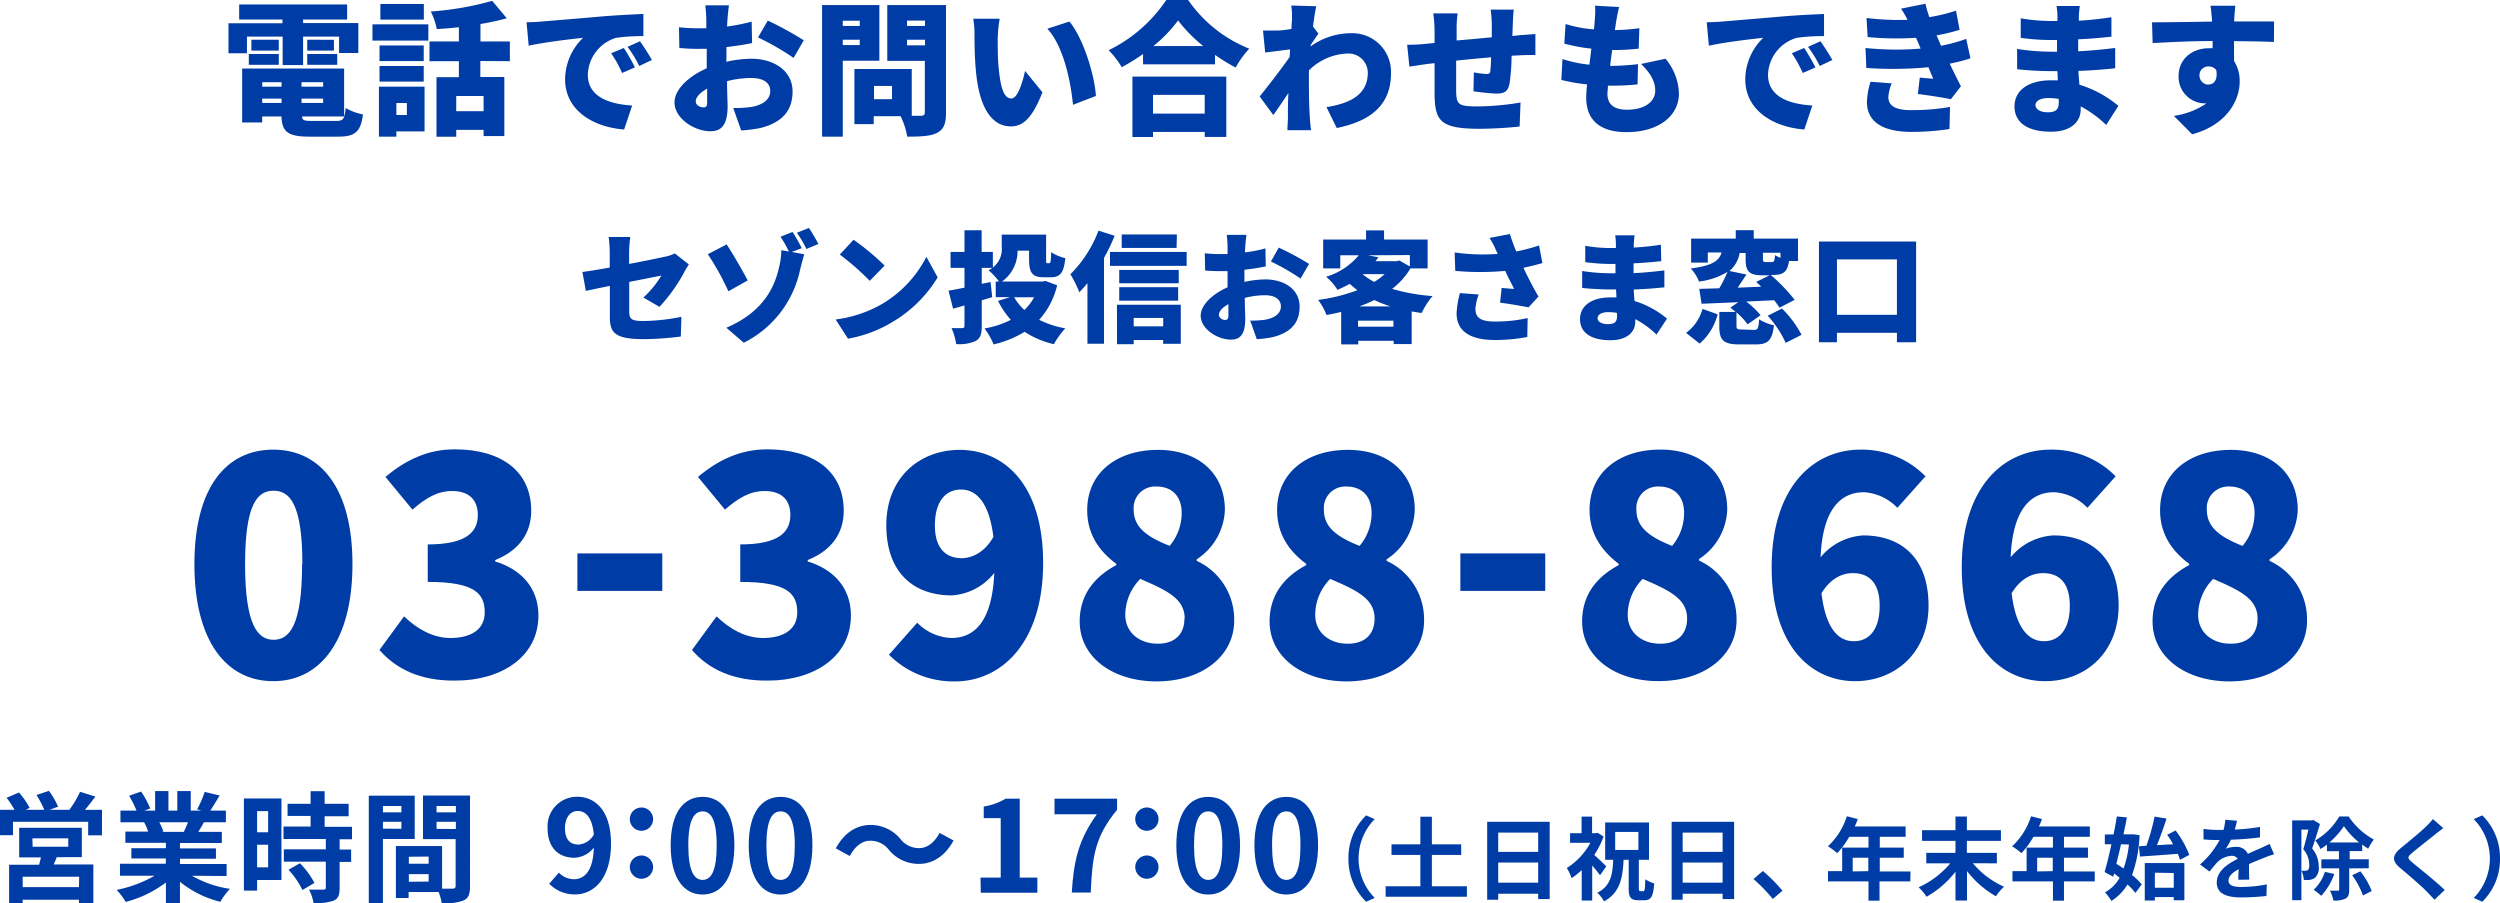
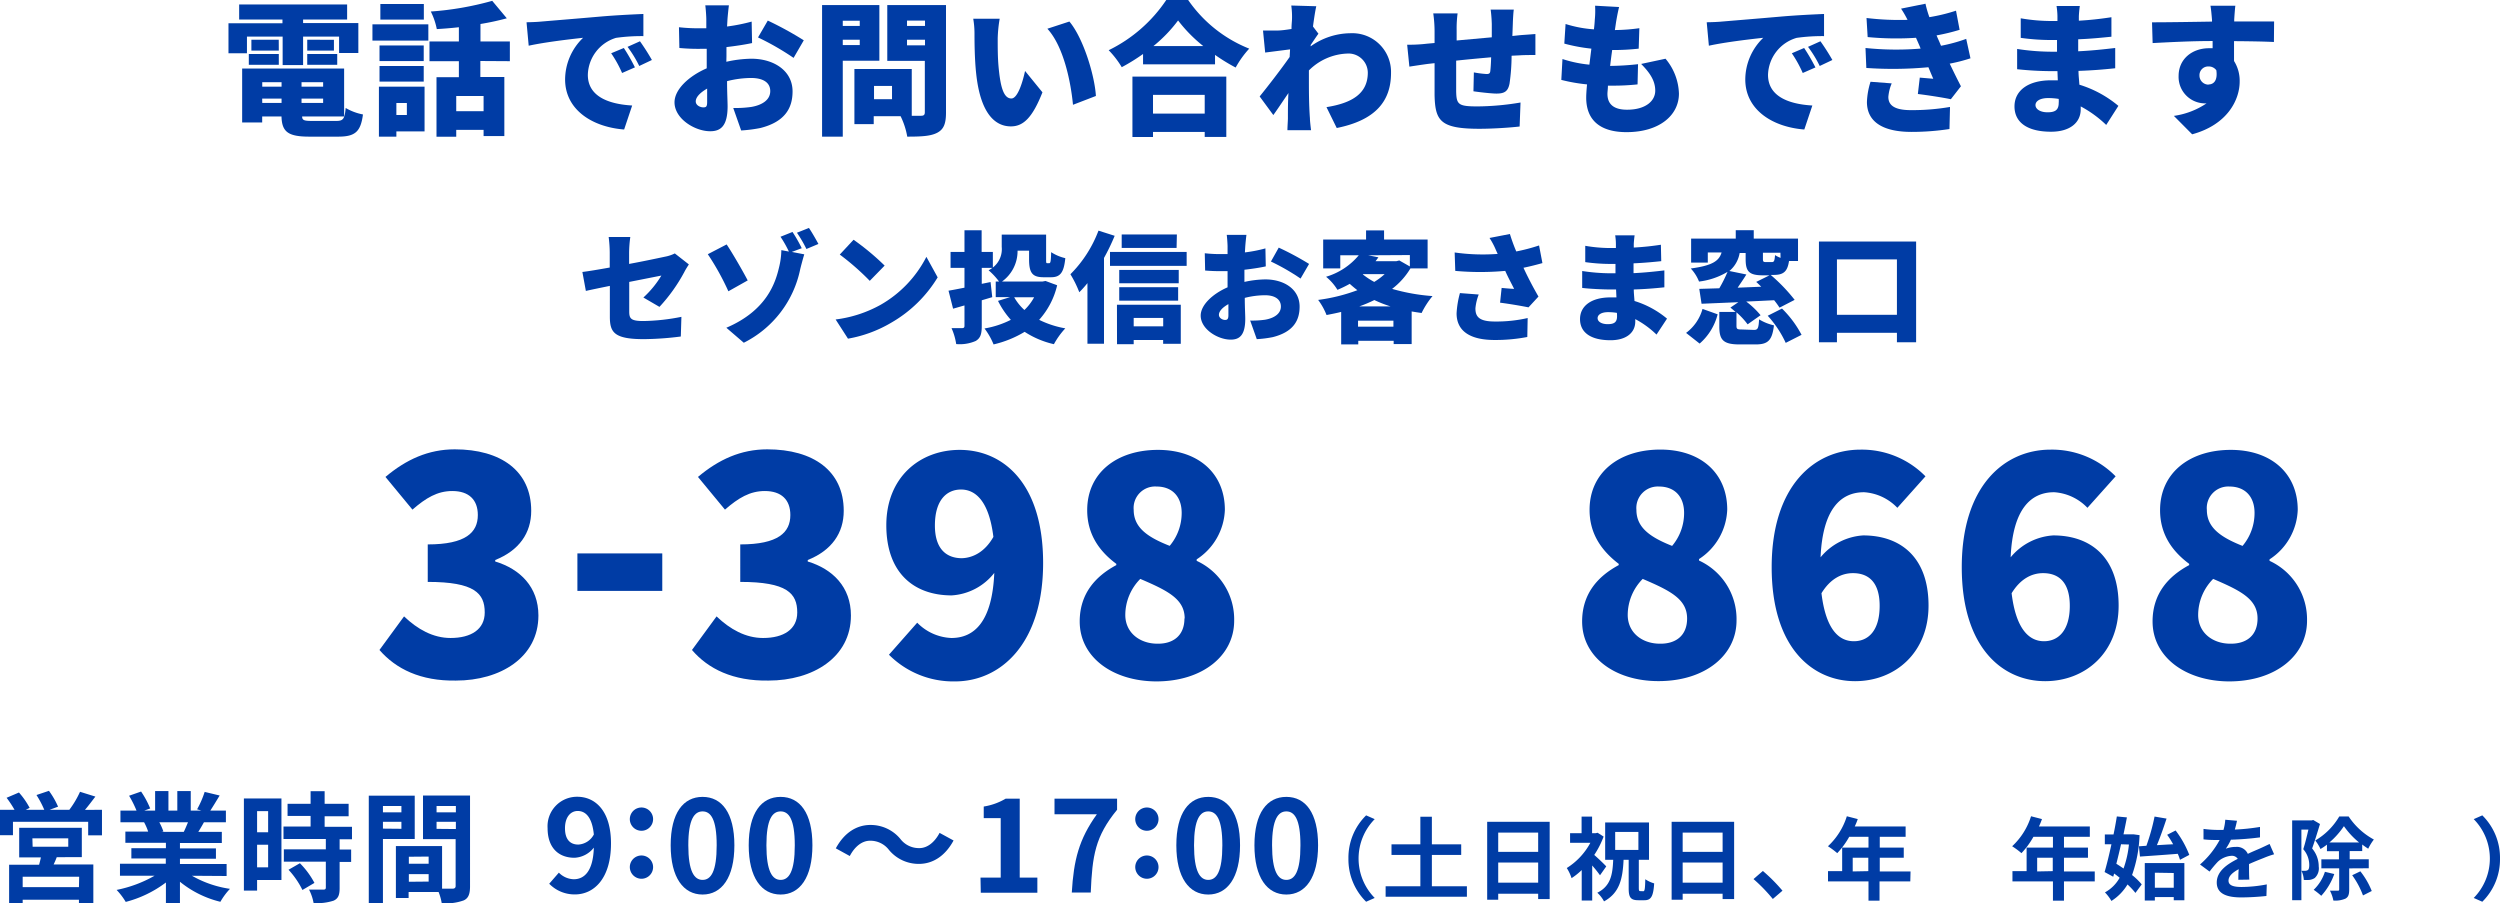
<svg xmlns="http://www.w3.org/2000/svg" viewBox="0 0 416.78 150.61">
  <g id="レイヤー_2" data-name="レイヤー 2">
    <g id="レイヤー_1-2" data-name="レイヤー 1">
-       <path d="M32.41,94.06c0-12.8,5.3-19.1,13.15-19.1s13.2,6.4,13.2,19.1-5.35,19.5-13.2,19.5S32.41,106.86,32.41,94.06Zm18,0c0-10.15-2.15-12.25-4.8-12.25s-4.75,2.1-4.75,12.25,2.1,12.6,4.75,12.6S50.36,104.26,50.36,94.06Z" style="fill:#003ca5" />
      <path d="M63.26,108.36l4.1-5.6c2.25,2.15,4.85,3.6,7.75,3.6,3.45,0,5.7-1.45,5.7-4.25,0-3.2-1.7-5.1-9.5-5.1V90.76c6.35,0,8.35-2,8.35-4.9,0-2.55-1.5-4-4.25-4-2.5,0-4.4,1.15-6.65,3.1l-4.5-5.45c3.45-2.9,7.15-4.6,11.55-4.6,7.7,0,12.75,3.6,12.75,10.25,0,3.7-2,6.6-6,8.2v.25c4.15,1.25,7.2,4.25,7.2,9,0,7-6.35,10.85-13.75,10.85C70.11,113.56,66,111.51,63.26,108.36Z" style="fill:#003ca5" />
      <path d="M96.26,92.26h14.15v6.25H96.26Z" style="fill:#003ca5" />
      <path d="M115.36,108.36l4.1-5.6c2.25,2.15,4.85,3.6,7.75,3.6,3.45,0,5.7-1.45,5.7-4.25,0-3.2-1.7-5.1-9.5-5.1V90.76c6.35,0,8.35-2,8.35-4.9,0-2.55-1.5-4-4.25-4-2.5,0-4.4,1.15-6.65,3.1l-4.5-5.45c3.45-2.9,7.15-4.6,11.55-4.6,7.7,0,12.75,3.6,12.75,10.25,0,3.7-2,6.6-6,8.2v.25c4.15,1.25,7.2,4.25,7.2,9,0,7-6.35,10.85-13.75,10.85C122.21,113.56,118.06,111.51,115.36,108.36Z" style="fill:#003ca5" />
      <path d="M152.91,103.81a8.42,8.42,0,0,0,5.7,2.55c3.8,0,6.8-2.7,7.15-10.85a9.78,9.78,0,0,1-7.1,3.75c-6.25,0-10.9-3.7-10.9-11.7S153.36,75,160,75c7.05,0,13.9,5.35,13.9,18.85s-7.1,19.75-14.7,19.75a15.13,15.13,0,0,1-11-4.45Zm12.7-14.3c-.75-6.15-3.1-7.9-5.4-7.9s-4.35,1.65-4.35,6c0,4,2,5.45,4.5,5.45C162.16,93,164.16,92.06,165.61,89.51Z" style="fill:#003ca5" />
      <path d="M180,103.61c0-4.65,2.65-7.55,6.1-9.4V94c-2.9-2.15-4.85-5-4.85-8.95,0-6.2,4.9-10.05,11.8-10.05,6.7,0,11.15,3.9,11.15,10a10.25,10.25,0,0,1-4.7,8.25v.25a10.73,10.73,0,0,1,6.25,10c0,5.75-5.2,10.1-13,10.1C185.41,113.56,180,109.51,180,103.61Zm17.5-.5c0-3.25-2.85-4.65-7.4-6.6a8.57,8.57,0,0,0-2.5,6c0,3,2.45,4.8,5.35,4.8C195.46,107.36,197.46,106.06,197.46,103.11Zm-.5-17.6c0-2.7-1.55-4.4-4.2-4.4A3.58,3.58,0,0,0,189,85c0,2.95,2.3,4.55,6,6A8.5,8.5,0,0,0,197,85.51Z" style="fill:#003ca5" />
-       <path d="M211.66,103.61c0-4.65,2.65-7.55,6.1-9.4V94c-2.9-2.15-4.85-5-4.85-8.95,0-6.2,4.9-10.05,11.8-10.05,6.7,0,11.15,3.9,11.15,10a10.25,10.25,0,0,1-4.7,8.25v.25a10.73,10.73,0,0,1,6.25,10c0,5.75-5.2,10.1-13,10.1C217.11,113.56,211.66,109.51,211.66,103.61Zm17.5-.5c0-3.25-2.85-4.65-7.4-6.6a8.57,8.57,0,0,0-2.5,6c0,3,2.45,4.8,5.35,4.8C227.16,107.36,229.16,106.06,229.16,103.11Zm-.5-17.6c0-2.7-1.55-4.4-4.2-4.4a3.58,3.58,0,0,0-3.75,3.9c0,2.95,2.3,4.55,5.95,6A8.5,8.5,0,0,0,228.66,85.51Z" style="fill:#003ca5" />
-       <path d="M243.46,92.26h14.15v6.25H243.46Z" style="fill:#003ca5" />
      <path d="M263.76,103.61c0-4.65,2.65-7.55,6.1-9.4V94C267,91.81,265,89,265,85c0-6.2,4.9-10.05,11.8-10.05,6.7,0,11.15,3.9,11.15,10a10.25,10.25,0,0,1-4.7,8.25v.25a10.73,10.73,0,0,1,6.25,10c0,5.75-5.2,10.1-13,10.1C269.21,113.56,263.76,109.51,263.76,103.61Zm17.5-.5c0-3.25-2.85-4.65-7.4-6.6a8.57,8.57,0,0,0-2.5,6c0,3,2.45,4.8,5.35,4.8C279.26,107.36,281.26,106.06,281.26,103.11Zm-.5-17.6c0-2.7-1.55-4.4-4.2-4.4a3.58,3.58,0,0,0-3.75,3.9c0,2.95,2.3,4.55,5.95,6A8.5,8.5,0,0,0,280.76,85.51Z" style="fill:#003ca5" />
      <path d="M316.31,84.66a8.42,8.42,0,0,0-5.55-2.6c-3.85,0-6.9,2.75-7.25,10.85a10,10,0,0,1,7.1-3.65c6.2,0,10.9,3.6,10.9,11.7,0,7.9-5.6,12.6-12.25,12.6-7,0-13.9-5.45-13.9-19s7.1-19.6,14.8-19.6A14.86,14.86,0,0,1,321,79.41ZM313.36,101c0-4.1-2-5.45-4.45-5.45-1.85,0-3.75.9-5.25,3.35.75,6.2,3,8,5.4,8S313.36,105.16,313.36,101Z" style="fill:#003ca5" />
      <path d="M348,84.66a8.42,8.42,0,0,0-5.55-2.6c-3.85,0-6.9,2.75-7.25,10.85a10,10,0,0,1,7.1-3.65c6.2,0,10.9,3.6,10.9,11.7,0,7.9-5.6,12.6-12.25,12.6-7,0-13.9-5.45-13.9-19s7.1-19.6,14.8-19.6a14.86,14.86,0,0,1,10.85,4.45ZM345.06,101c0-4.1-2-5.45-4.45-5.45-1.85,0-3.75.9-5.25,3.35.75,6.2,3.05,8,5.4,8S345.06,105.16,345.06,101Z" style="fill:#003ca5" />
      <path d="M358.86,103.61c0-4.65,2.65-7.55,6.1-9.4V94c-2.9-2.15-4.85-5-4.85-8.95,0-6.2,4.9-10.05,11.8-10.05,6.7,0,11.15,3.9,11.15,10a10.25,10.25,0,0,1-4.7,8.25v.25a10.73,10.73,0,0,1,6.25,10c0,5.75-5.2,10.1-13,10.1C364.31,113.56,358.86,109.51,358.86,103.61Zm17.5-.5c0-3.25-2.85-4.65-7.4-6.6a8.57,8.57,0,0,0-2.5,6c0,3,2.45,4.8,5.35,4.8C374.36,107.36,376.36,106.06,376.36,103.11Zm-.5-17.6c0-2.7-1.55-4.4-4.2-4.4a3.58,3.58,0,0,0-3.75,3.9c0,2.95,2.3,4.55,5.95,6A8.5,8.5,0,0,0,375.86,85.51Z" style="fill:#003ca5" />
      <path d="M107.26,49.6a16.42,16.42,0,0,0,3-3.66L104.9,47v4.92c0,1.18.26,1.6,2.34,1.6a34.4,34.4,0,0,0,6.36-.7l-.1,3.28a51.52,51.52,0,0,1-6.16.44c-5,0-5.67-1.16-5.67-3.76V47.66c-1.66.34-3.12.64-4,.84l-.58-3.16c1-.12,2.66-.4,4.56-.74V42.08a20.73,20.73,0,0,0-.18-2.57h3.61a20.17,20.17,0,0,0-.2,2.57V44c2.6-.48,5-1,6-1.21a6.15,6.15,0,0,0,1.62-.54l2.34,1.83c-.2.32-.54.84-.74,1.24a27.62,27.62,0,0,1-4.16,5.84Z" style="fill:#003ca5" />
      <path d="M121.43,48.56A42.68,42.68,0,0,0,118,42.38l3.14-1.63c1,1.49,2.75,4.53,3.51,6ZM132,42l2.08.4c-.26.86-.56,2-.68,2.5A17.67,17.67,0,0,1,124,57.14l-2.91-2.5c6.79-2.9,8.21-7.56,8.81-10.16a12.65,12.65,0,0,0,.36-2.78l1.26.24a19,19,0,0,0-1.4-2.47l2-.8a23.69,23.69,0,0,1,1.54,2.71Zm2.86-4c.52.76,1.22,2,1.58,2.67l-2,.84a21,21,0,0,0-1.58-2.71Z" style="fill:#003ca5" />
      <path d="M146.8,50.82a19.33,19.33,0,0,0,7.64-8l1.88,3.42a21.63,21.63,0,0,1-7.78,7.58,21.32,21.32,0,0,1-7.17,2.64l-2.06-3.2A20.7,20.7,0,0,0,146.8,50.82Zm.68-6.54L145,46.82a41.8,41.8,0,0,0-5-4.38l2.3-2.47A41.37,41.37,0,0,1,147.48,44.28Z" style="fill:#003ca5" />
      <path d="M176.24,47.56a13.08,13.08,0,0,1-3,5.76,16,16,0,0,0,4.36,1.42,13,13,0,0,0-1.9,2.64,15,15,0,0,1-4.88-2.06,17.79,17.79,0,0,1-5.18,2.1,11.64,11.64,0,0,0-1.51-2.66,15.41,15.41,0,0,0,4.39-1.44,14.15,14.15,0,0,1-2.14-3.16l2-.62H166v-2.6h.56a11.47,11.47,0,0,0-1.75-1.88,3.79,3.79,0,0,0,.63-.4h-1.77v2.66l1.47-.3.28,2.52-1.75.52v4.3c0,1.34-.22,2-1,2.48a6.64,6.64,0,0,1-3.26.52,10.31,10.31,0,0,0-.78-2.66c.7,0,1.52,0,1.78,0s.38-.1.38-.38V50.92c-.66.18-1.3.38-1.9.54l-.76-3c.74-.12,1.64-.3,2.66-.5V44.66h-2.32V42h2.32V38.39h2.86V42h1.87v2.6A3.87,3.87,0,0,0,167,41.17V39.11h7.4v4.11c0,.6,0,.66.22.66h.28c.24,0,.3-.28.34-1.84a7.4,7.4,0,0,0,2.36,1c-.24,2.46-.88,3.18-2.38,3.18H174c-1.88,0-2.44-.7-2.44-3V41.79h-1.92a6.26,6.26,0,0,1-2.6,5.15h6.74l.52-.1Zm-7.16,2a8.62,8.62,0,0,0,1.7,2.12,8.41,8.41,0,0,0,1.62-2.12Z" style="fill:#003ca5" />
      <path d="M185.83,39.31A34.17,34.17,0,0,1,184.05,43v14.3h-2.76V47.2a17,17,0,0,1-1.36,1.52,18.26,18.26,0,0,0-1.48-3,20.46,20.46,0,0,0,4.68-7.27Zm12,2.69v2.32H185.05V42Zm-11.62,8.8h10.64v6.52h-2.94v-.64H189v.7h-2.78Zm10.3-3.58h-9.92V45h9.92Zm-9.92.66h9.82v2.24h-9.82Zm9.56-6.55H187V39.09h9.2ZM189,53v1.4h4.92V53Z" style="fill:#003ca5" />
      <path d="M207.46,47a16.73,16.73,0,0,1,3.48-.42c3.12,0,5.72,1.62,5.72,4.54,0,2.32-1.06,4.22-4.46,5.08a18.54,18.54,0,0,1-2.68.34l-1.1-3.1a15,15,0,0,0,2.48-.14c1.52-.26,2.64-1,2.64-2.2s-1-1.88-2.64-1.88a14,14,0,0,0-3.38.44c0,1.5.08,2.88.08,3.48,0,2.8-1,3.48-2.43,3.48-2.14,0-5-1.74-5-4,0-1.78,2-3.64,4.48-4.72,0-.52,0-1,0-1.54V45.2c-.32,0-.6,0-.86,0a28.1,28.1,0,0,1-2.88-.1l-.06-2.88a23.13,23.13,0,0,0,2.86.14c.3,0,.62,0,.94,0V41.09c0-.42-.08-1.56-.14-1.94h3.29c-.06.38-.16,1.4-.2,1.93l-.06,1a23.29,23.29,0,0,0,3.42-.67l.06,3c-1.1.24-2.36.42-3.56.56,0,.42,0,.86,0,1.28Zm-2.67,5.56c0-.38,0-1,0-1.86-1,.56-1.58,1.2-1.58,1.78s.66.86,1,.86S204.79,53.26,204.79,52.56Zm8.39-11.28A48.19,48.19,0,0,1,218.24,44l-1.42,2.44a36.65,36.65,0,0,0-4.94-2.84Z" style="fill:#003ca5" />
      <path d="M235.14,44.74a12.15,12.15,0,0,1-3.06,3.42,32.71,32.71,0,0,0,6.74,1.2A13.76,13.76,0,0,0,237,52.18c-.56-.08-1.12-.16-1.66-.26v5.44h-3v-.54h-5.9v.6h-2.85V52c-.8.2-1.62.36-2.44.52A10.62,10.62,0,0,0,219.75,50a29.53,29.53,0,0,0,6.54-1.62c-.44-.34-.85-.68-1.27-1.06a20.62,20.62,0,0,1-2.05,1,8.63,8.63,0,0,0-1.9-2.18,11.24,11.24,0,0,0,5.45-3.58h-3.08v2.18h-2.85V39.93h7.15V38.41h3v1.52H238v4.81Zm-2.84,9.72v-1h-5.9v1Zm-.48-3.38a20.5,20.5,0,0,1-2.7-1.06,22.78,22.78,0,0,1-2.51,1.06Zm-4.63-5.34A12.56,12.56,0,0,0,229.1,47a11,11,0,0,0,1.74-1.3h-3.57Zm.92-3.18,1.69.34c-.16.22-.32.44-.48.64h3.48l.48-.12,1.76,1v-1.9Z" style="fill:#003ca5" />
      <path d="M257.14,43.86c-.92.26-2,.54-3.16.78.74,1.6,1.62,3.28,2.5,4.8l-1.66,1.8c-1.2-.24-3.16-.58-4.74-.78l.26-2.46c.62.06,1.52.14,2.08.16-.42-.86-1-1.9-1.48-3a46.29,46.29,0,0,1-8.33,0l-.1-3.07a33.3,33.3,0,0,0,7.17.24l-.3-.66a12.19,12.19,0,0,0-1.06-2l3.4-.66a29.23,29.23,0,0,0,1.06,2.91,30.92,30.92,0,0,0,3.8-1ZM246.52,49.1a8.55,8.55,0,0,0-.55,2.3c0,1.28.48,2.2,3.21,2.2a23.38,23.38,0,0,0,5.5-.58l-.06,3.16a28.05,28.05,0,0,1-5.44.5c-4.15,0-6.35-1.52-6.35-4.44a15.61,15.61,0,0,1,.56-3.38Z" style="fill:#003ca5" />
      <path d="M276.16,55.78a15.38,15.38,0,0,0-3.54-2.58v.4c0,1.86-1.5,3.12-4.12,3.12-3.35,0-5.09-1.32-5.09-3.52s1.9-3.62,5.07-3.62c.32,0,.63,0,1,0l-.06-1.32h-1c-1.07,0-3.39-.1-4.65-.26l0-2.82a31.78,31.78,0,0,0,4.66.38h.89V44h-.93a30.69,30.69,0,0,1-4.11-.3l0-2.72a24.8,24.8,0,0,0,4.11.37h1v-.67a9.54,9.54,0,0,0-.12-1.45h3.24c-.06.42-.12,1-.14,1.45l0,.59a44.59,44.59,0,0,0,4.52-.47l.06,2.74c-1.18.12-2.72.28-4.62.36l0,1.64c2-.1,3.62-.28,5.14-.46l0,2.82c-1.74.18-3.2.3-5.1.36,0,.62.08,1.28.12,1.92a15.54,15.54,0,0,1,5.42,2.94Zm-6.6-3.62a9,9,0,0,0-1.48-.12c-1.1,0-1.74.42-1.74,1s.66,1,1.68,1,1.56-.28,1.56-1.3C269.58,52.58,269.58,52.4,269.56,52.16Z" style="fill:#003ca5" />
      <path d="M281.09,55.5a7.47,7.47,0,0,0,2.74-4l2.52.9a9.57,9.57,0,0,1-3,4.88ZM292.4,55c.64,0,.78-.24.86-1.76a8.24,8.24,0,0,0,2.48,1c-.3,2.52-1,3.18-3.06,3.18H290c-2.73,0-3.37-.76-3.37-3V52h2.71c-.31-.26-.58-.5-.86-.72l1.32-.9-6.13.26-.38-2.48,3.34-.1A22.89,22.89,0,0,0,288,45.32a12,12,0,0,1-4.75,1.62,6.82,6.82,0,0,0-1.38-2.18c3.75-.5,4.72-1.32,5.14-2.67h-2.3v1.69h-2.78v-4h7.44v-1.4h3v1.4h7.38v3.73h-1.5c-.26,1.78-.94,2.32-2.54,2.32h-.52a28.53,28.53,0,0,1,4,4.16l-2.52,1.3a14.26,14.26,0,0,0-.9-1.24c-1.56.08-3.14.16-4.66.22a14,14,0,0,1,2.4,2.28l-2.16,1.52a12.57,12.57,0,0,0-1.86-2v2.22c0,.58.13.64.92.64Zm-1.26-9.24c-.46.76-1,1.52-1.45,2.2l3.93-.16c-.28-.28-.56-.56-.84-.8l2.22-1.1h-1.1c-2.36,0-2.88-.68-2.88-2.72v-1h-1a5,5,0,0,1-1.71,3Zm5.68-3.63H293.9v1c0,.5.08.56.5.56h1c.36,0,.44-.2.52-1.16a4.9,4.9,0,0,0,.92.46Zm.26,9.31a17.51,17.51,0,0,1,3.26,4.38l-2.64,1.34a17.56,17.56,0,0,0-3-4.52Z" style="fill:#003ca5" />
      <path d="M319.44,40.27V57.06h-3.2V55.48h-10v1.58h-3V40.27Zm-3.2,12.21V43.24h-10v9.24Z" style="fill:#003ca5" />
      <path d="M41.17,8.88H38.09v-5h9V3.26H39.87V.74h18V3.26H50.53v.58h9.21v5H56.53V6.1h-6v4.75H47.12V6.1H41.17Zm14.9,11.28c1.15,0,1.39-.33,1.56-2.16a8.9,8.9,0,0,0,2.88,1.08c-.38,2.91-1.32,3.7-4.15,3.7H51.61c-3.56,0-4.61-.77-4.68-3.36H43.71v1H40.37v-9h17v8h-7c0,.65.4.74,1.65.74ZM41.48,9h5V10.8h-5Zm5-.56H41.91V6.62h4.56Zm-2.76,5.26v.75h3.22v-.75Zm0,3.46h3.22v-.72H43.71Zm10.15-3.46h-3.6v.75h3.6Zm0,3.46v-.72h-3.6v.72Zm1.8-10.52v1.8H51.22V6.62ZM51.22,9h5V10.8h-5Z" style="fill:#003ca5" />
      <path d="M62.09,4.06h9.32V6.77H62.09Zm8.69,17.85h-4.7v.87H63.17V14.45h7.61Zm-.14-11.73H63.27V7.58h7.37ZM63.27,11h7.37v2.6H63.27Zm7.39-7.73H63.41V.67h7.25Zm-4.58,13.9v2h1.75v-2Zm14-7v2.67h4v9.84H80.62V21.65H76.06V22.8H72.77V12.87H76.5V10.2H71.6V6.91h4.9V4.54c-1.25.14-2.5.24-3.68.31a11.44,11.44,0,0,0-1-2.93A50.89,50.89,0,0,0,82.06.14l2.43,2.91A43.14,43.14,0,0,1,80.1,4V6.91H85V10.2ZM80.62,16H76.06v2.54h4.56Z" style="fill:#003ca5" />
      <path d="M90.17,3.6c2.24-.19,5.84-.48,10.18-.86,2.38-.2,5.19-.34,6.91-.41l0,3.69a31.13,31.13,0,0,0-4.56.29A6.61,6.61,0,0,0,98,12.48c0,3.51,3.29,4.87,7.39,5.11l-1.34,4c-5.31-.41-9.84-3.29-9.84-8.35a9.71,9.71,0,0,1,3-6.94c-2,.22-6.22.7-9.07,1.32l-.36-3.91C88.69,3.7,89.72,3.65,90.17,3.6Zm15.68,7.63-2.14.94a19.61,19.61,0,0,0-1.82-3.29L104,8A31.34,31.34,0,0,1,105.85,11.23ZM108.68,10l-2.11,1a19.71,19.71,0,0,0-1.95-3.19l2.07-.93A37,37,0,0,1,108.68,10Z" style="fill:#003ca5" />
      <path d="M121.09,10.3a19.83,19.83,0,0,1,4.17-.51c3.75,0,6.87,2,6.87,5.45,0,2.79-1.28,5.07-5.36,6.1a23.31,23.31,0,0,1-3.21.41L122.24,18a18.28,18.28,0,0,0,3-.17c1.83-.31,3.17-1.18,3.17-2.64S127.18,13,125.21,13a16.56,16.56,0,0,0-4,.53c0,1.8.09,3.46.09,4.18,0,3.36-1.2,4.17-2.9,4.17-2.57,0-5.95-2.09-5.95-4.82,0-2.14,2.37-4.37,5.37-5.67,0-.62,0-1.24,0-1.85V8.14c-.38,0-.72,0-1,0A33.82,33.82,0,0,1,113.26,8l-.07-3.46a27.43,27.43,0,0,0,3.43.17c.36,0,.75,0,1.13,0V3.22c0-.51-.1-1.88-.17-2.33h3.94c-.07.45-.19,1.68-.24,2.3l-.07,1.23a30.3,30.3,0,0,0,4.1-.82l.07,3.58c-1.32.28-2.83.5-4.27.67,0,.5,0,1,0,1.53ZM117.89,17c0-.46,0-1.25,0-2.23-1.18.67-1.9,1.44-1.9,2.13s.79,1,1.25,1S117.89,17.81,117.89,17ZM128,3.43A57.37,57.37,0,0,1,134,6.72l-1.7,2.93a44,44,0,0,0-5.93-3.41Z" style="fill:#003ca5" />
      <path d="M140.5,10.13V22.78h-3.45V.84h9.55v9.29Zm0-6.67v.86h2.83V3.46Zm2.83,4.05V6.62H140.5v.89Zm14.38,11.24c0,1.84-.36,2.8-1.46,3.38s-2.69.65-5,.65a12.58,12.58,0,0,0-1.11-3.41h-4.48v1.32h-3.22V11.5H152v7.8h1.56c.46,0,.62-.17.62-.6V10.15h-6.26V.84h9.79Zm-9-4.42h-3v2.21h3Zm2.5-10.9v.89h3V3.43Zm3,4.13V6.62h-3v.94Z" style="fill:#003ca5" />
      <path d="M166.33,6.41c0,1.56,0,3.12.14,4.7.29,3.12.77,5.31,2.14,5.31,1.1,0,1.94-3,2.28-4.59l2.9,3.56c-1.66,4.2-3.17,5.68-5.26,5.68-2.8,0-5.13-2.4-5.8-8.9-.24-2.26-.27-5-.27-6.48a14.81,14.81,0,0,0-.21-2.57l4.41,0A22.33,22.33,0,0,0,166.33,6.41ZM182.7,16l-3.82,1.47c-.34-3.58-1.49-9.65-4.27-12.68l3.67-1.2C180.61,6.36,182.5,12.6,182.7,16Z" style="fill:#003ca5" />
      <path d="M198.08,0a22.45,22.45,0,0,0,10.18,8.11A16.11,16.11,0,0,0,206,11.26a30.59,30.59,0,0,1-3.44-2.11v1.58h-12V9a31.73,31.73,0,0,1-3.55,2.2,15.42,15.42,0,0,0-2.18-2.83A24.45,24.45,0,0,0,194.43,0Zm-9.29,12.77h15.65V22.83h-3.6V22h-8.62v.84h-3.43Zm3.43,3.05v3.12h8.62V15.82Zm8.38-8.14a24.31,24.31,0,0,1-4.2-4.27,23.59,23.59,0,0,1-4.11,4.27Z" style="fill:#003ca5" />
      <path d="M218.5,7.73a11.53,11.53,0,0,1,6.68-2.19,6.45,6.45,0,0,1,6.72,6.63c0,4.82-2.74,7.9-9.05,9.17l-1.71-3.48c4.25-.67,6.89-2.26,6.89-5.76a3.22,3.22,0,0,0-3.45-3.17,9.51,9.51,0,0,0-6.37,2.81c0,.55,0,1,0,1.56,0,1.8,0,4.13.17,6.41,0,.43.12,1.46.19,2h-3.94c0-.6.08-1.59.08-2,0-1.44,0-2.69.09-4.2-.91,1.32-1.87,2.78-2.52,3.67L210,16.08c1.34-1.65,3.58-4.54,5-6.58l.07-1.27-4.15.53-.36-3.67c.77,0,1.37,0,2.35,0,.65,0,1.52-.12,2.4-.26,0-.74.08-1.34.08-1.58a13.29,13.29,0,0,0-.12-2.33l4.17.12c-.17.74-.36,1.94-.55,3.38l.91,1.2c-.31.41-.86,1.25-1.29,1.87Z" style="fill:#003ca5" />
      <path d="M253.45,5.86c.65-.05,1.73-.12,2.52-.19v3.5c-.46,0-1.9,0-2.55.05L252,9.29a32.82,32.82,0,0,1-.34,4.63c-.26,1.37-.91,1.68-2.2,1.68-.82,0-2.88-.24-3.82-.38l.07-3.15a17.37,17.37,0,0,0,2.09.27c.41,0,.6-.07.65-.48.07-.58.12-1.4.14-2.31-1.92.17-4,.36-5.83.56,0,2,0,4.05,0,5.11.05,2.21.34,2.52,3.6,2.52a44.55,44.55,0,0,0,7.13-.65l-.15,4c-1.6.19-4.51.38-6.69.38-6.53,0-7.39-1.32-7.49-5.61,0-1,0-3.2,0-5.33l-1.08.12c-.77.1-2.5.36-3.12.46l-.37-3.65c.63,0,1.85,0,3.25-.17l1.32-.12V5.23a21.35,21.35,0,0,0-.22-3H243A18.8,18.8,0,0,0,242.84,5c0,.4,0,1,0,1.75l5.86-.53V4a23.18,23.18,0,0,0-.19-2.4h3.86c-.07.36-.14,1.54-.16,2.23L252.13,6Z" style="fill:#003ca5" />
      <path d="M277.66,9.79a9.46,9.46,0,0,1,2.24,5.81c0,3.63-3.27,6.43-8.74,6.43-4.06,0-6.72-1.72-6.72-5.76,0-.52.05-1.29.14-2.2a28.53,28.53,0,0,1-4.29-.75l.19-3.48a20.78,20.78,0,0,0,4.49.94l.33-2.67a28.52,28.52,0,0,1-4.51-.84L261,4a20,20,0,0,0,4.73.89c.07-.6.12-1.13.14-1.59a14.79,14.79,0,0,0,.05-2.35l4,.22c-.24,1-.36,1.7-.48,2.37-.05.32-.12.82-.22,1.47a30.66,30.66,0,0,0,4.08-.31l-.11,3.41a38.35,38.35,0,0,1-4.42.23c-.12.87-.24,1.78-.34,2.65h0a45.13,45.13,0,0,0,4.65-.29L273,14.07a39.08,39.08,0,0,1-3.94.21h-1c0,.55-.08,1-.08,1.37,0,1.78,1.13,2.64,3.27,2.64,3.14,0,4.7-1.49,4.7-3.17s-.91-3-2.35-4.46Z" style="fill:#003ca5" />
      <path d="M287,3.6c2.24-.19,5.84-.48,10.18-.86,2.38-.2,5.19-.34,6.91-.41l0,3.69a31.13,31.13,0,0,0-4.56.29,6.61,6.61,0,0,0-4.78,6.17c0,3.51,3.29,4.87,7.39,5.11l-1.34,4c-5.31-.41-9.84-3.29-9.84-8.35a9.71,9.71,0,0,1,3-6.94c-2,.22-6.22.7-9.07,1.32l-.36-3.91C285.49,3.7,286.52,3.65,287,3.6Zm15.68,7.63-2.14.94a20.34,20.34,0,0,0-1.82-3.29L300.77,8A31.46,31.46,0,0,1,302.65,11.23ZM305.48,10l-2.11,1a19.71,19.71,0,0,0-1.95-3.19l2.07-.93A37,37,0,0,1,305.48,10Z" style="fill:#003ca5" />
      <path d="M328.5,9.72a26.92,26.92,0,0,1-3.46.89c.55,1.15,1.18,2.45,1.87,3.77l-1.68,2.16c-1.39-.29-3.86-.67-5.5-.87l.32-2.73,2.25.19c-.31-.7-.57-1.34-.81-1.92a64.13,64.13,0,0,1-10.35.12L311,8a49.22,49.22,0,0,0,9.19.1l-.14-.36-.63-1.44a50.09,50.09,0,0,1-8.06-.12L311.17,3a45.54,45.54,0,0,0,6.84.31,17.34,17.34,0,0,0-1.08-1.87L321,.62a17.93,17.93,0,0,0,.65,2.24,29.39,29.39,0,0,0,4.44-1.08l.6,3.19a32.82,32.82,0,0,1-3.84.93c.14.36.31.72.46,1.06l.28.67a26.51,26.51,0,0,0,4.2-1.15ZM315.37,13.9a7.32,7.32,0,0,0-.56,2.25c0,1.28.84,2.21,3.75,2.21a37.16,37.16,0,0,0,6.53-.53L325,21.51a41.73,41.73,0,0,1-6.32.48c-4.58,0-7.44-1.54-7.44-5a12.54,12.54,0,0,1,.6-3.36Z" style="fill:#003ca5" />
      <path d="M351.13,20.83a18.82,18.82,0,0,0-4.25-3.09v.48c0,2.23-1.8,3.74-4.94,3.74-4,0-6.1-1.58-6.1-4.22s2.28-4.35,6.07-4.35c.38,0,.77,0,1.15,0L343,11.86h-1.15a55.78,55.78,0,0,1-5.57-.32l0-3.38a38,38,0,0,0,5.6.46h1.05l0-1.95h-1.13a36.17,36.17,0,0,1-4.92-.36l0-3.26a29.6,29.6,0,0,0,4.92.45H343V2.69A12.29,12.29,0,0,0,342.85,1h3.88c-.07.5-.14,1.18-.16,1.73l0,.72c1.75-.1,3.39-.27,5.43-.58L352,6.12c-1.42.14-3.27.34-5.54.43l0,2c2.45-.12,4.35-.34,6.17-.55l0,3.38c-2.08.22-3.84.36-6.12.44,0,.74.1,1.53.15,2.3a18.61,18.61,0,0,1,6.5,3.53Zm-7.92-4.34a10.51,10.51,0,0,0-1.78-.14c-1.32,0-2.09.5-2.09,1.17s.79,1.2,2,1.2,1.87-.33,1.87-1.56C343.23,17,343.23,16.78,343.21,16.49Z" style="fill:#003ca5" />
      <path d="M379.09,7c-1.42-.07-3.65-.12-6.65-.14,0,1.13,0,2.33,0,3.31a6.19,6.19,0,0,1,.94,3.43c0,3-2,7.18-7.92,8.79l-3.05-3.07a13,13,0,0,0,5.45-2.09,3.17,3.17,0,0,1-.43,0,4.41,4.41,0,0,1-4.23-4.56c0-2.88,2.31-4.63,5.07-4.63a5.91,5.91,0,0,1,.6,0l0-1.2c-3.57,0-7.08.19-10,.34l-.1-3.46c2.76,0,7-.07,10-.12l0-.26c-.07-.91-.17-1.92-.26-2.38h4.15c-.07.46-.17,1.92-.19,2.35v.27c2.2,0,5.4,0,6.65,0Zm-10.9,7.08c.77,0,1.56-.55,1.3-2.37a1.56,1.56,0,0,0-1.3-.63,1.45,1.45,0,0,0-1.51,1.54A1.51,1.51,0,0,0,368.19,14.11Z" style="fill:#003ca5" />
      <path d="M17,135v4.26h-2.3V137H2.16v2.24H0V135H2.42a17.7,17.7,0,0,0-1.32-2l2.06-.88a12.91,12.91,0,0,1,1.78,2.56L4.3,135H7.38a16.33,16.33,0,0,0-1.3-2.46l2.08-.7a13.46,13.46,0,0,1,1.52,2.64l-1.4.52h3.28a15.53,15.53,0,0,0,1.78-3l2.56.8c-.58.76-1.18,1.56-1.74,2.22Zm-7.54,7.9c-.16.44-.34.84-.52,1.22h6.62v6.5H13.16V150H3.78v.66H1.52v-6.5h5c.1-.4.22-.82.3-1.22H3.2V138H13.64v4.9Zm3.74,3.26H3.78v1.74h9.38Zm-7.76-5h5.94v-1.4H5.4Z" style="fill:#003ca5" />
      <path d="M32,146a17.87,17.87,0,0,0,6.34,2.18,11.19,11.19,0,0,0-1.6,2.16A17.07,17.07,0,0,1,30,147v3.6H27.66v-3.48a19,19,0,0,1-6.7,3.24,11.09,11.09,0,0,0-1.52-2A21,21,0,0,0,25.76,146H20v-2h7.64v-.88H21.9v-1.72h5.76v-.9H20.9v-1.86h3.8a9,9,0,0,0-.68-1.56l.24,0H20.08v-1.94h2.68a17.93,17.93,0,0,0-1.24-2.48l2-.7a15.13,15.13,0,0,1,1.52,2.82l-1,.36h1.82v-3.26h2.22v3.26h1.48v-3.26h2.24v3.26h1.78l-.72-.22a16.11,16.11,0,0,0,1.26-2.9l2.5.6c-.56.92-1.1,1.82-1.56,2.52h2.6v1.94H34c-.32.58-.64,1.12-.94,1.6h3.92v1.86H30v.9h6v1.72H30v.88h7.78v2Zm-5.44-8.92a9.85,9.85,0,0,1,.68,1.54l-.34.06h3.74c.24-.48.48-1.06.7-1.6Z" style="fill:#003ca5" />
      <path d="M46.92,146.71H42.86v1.76h-2.2V133.11h6.26Zm-4.06-11.48v3.52H44.7v-3.52Zm1.84,9.36v-3.76H42.86v3.76Zm11.92-4.68v1.72h1.92v2.06H56.62v4.36c0,1.14-.22,1.74-1,2.1a8.85,8.85,0,0,1-3.34.4,8,8,0,0,0-.76-2.24c1,0,2.08,0,2.38,0s.42-.08.42-.36v-4.3h-7v-2.06h7v-1.72H47.26v-2.08h4.52v-1.76H47.94V134h3.84v-2.1h2.34V134h4v2.08h-4v1.76h4.56v2.08Zm-6.62,4a13.8,13.8,0,0,1,2.42,3.28l-2,1.18A14.07,14.07,0,0,0,48.1,145Z" style="fill:#003ca5" />
      <path d="M63.84,139.87v10.7H61.48V132.65h7.66v7.22Zm0-5.5v1.06h3.08v-1.06Zm3.08,3.8V137H63.84v1.14Zm11.44,9.58c0,1.28-.26,2-1.06,2.36a8.64,8.64,0,0,1-3.66.46,8.81,8.81,0,0,0-.52-1.86h-5v1H66v-8.66h7.7v7.1c.78,0,1.52,0,1.78,0s.48-.12.48-.44v-7.82H70.52v-7.26h7.84Zm-10.2-4.92V144h3.3v-1.2Zm3.3,4.14v-1.24h-3.3V147Zm1.32-12.6v1.06H76v-1.06ZM76,138.21V137H72.78v1.18Z" style="fill:#003ca5" />
      <path d="M93.17,145.48a3.59,3.59,0,0,0,2.48,1.1c1.76,0,3.23-1.33,3.35-5.27A4.34,4.34,0,0,1,95.78,143c-2.61,0-4.49-1.61-4.49-4.94a4.91,4.91,0,0,1,4.94-5.23c3,0,5.63,2.33,5.63,7.78,0,5.93-2.9,8.5-6,8.5a5.89,5.89,0,0,1-4.3-1.78ZM99,139.12c-.28-2.86-1.36-3.92-2.69-3.92-1.17,0-2.12,1-2.12,2.88s.87,2.72,2.22,2.72A3.13,3.13,0,0,0,99,139.12Z" style="fill:#003ca5" />
      <path d="M105,136.5a1.94,1.94,0,1,1,1.93,2A1.94,1.94,0,0,1,105,136.5Zm0,8a1.94,1.94,0,1,1,1.93,2A1.95,1.95,0,0,1,105,144.53Z" style="fill:#003ca5" />
      <path d="M111.81,140.92c0-5.42,2.12-8.07,5.32-8.07s5.3,2.67,5.3,8.07-2.12,8.21-5.3,8.21S111.81,146.33,111.81,140.92Zm7.67,0c0-4.38-1-5.65-2.35-5.65s-2.38,1.27-2.38,5.65,1,5.77,2.38,5.77S119.48,145.33,119.48,140.92Z" style="fill:#003ca5" />
      <path d="M124.82,140.92c0-5.42,2.12-8.07,5.32-8.07s5.3,2.67,5.3,8.07-2.12,8.21-5.3,8.21S124.82,146.33,124.82,140.92Zm7.68,0c0-4.38-1-5.65-2.36-5.65s-2.37,1.27-2.37,5.65,1,5.77,2.37,5.77S132.5,145.33,132.5,140.92Z" style="fill:#003ca5" />
      <path d="M148.2,141.69a3.89,3.89,0,0,0-3.16-1.53c-1.35,0-2.56,1-3.37,2.55l-2.33-1.28c1.42-2.63,3.5-3.9,5.77-3.9a6.42,6.42,0,0,1,5,2.34,3.88,3.88,0,0,0,3.16,1.52c1.35,0,2.56-1,3.37-2.54l2.33,1.27c-1.42,2.63-3.5,3.9-5.77,3.9A6.41,6.41,0,0,1,148.2,141.69Z" style="fill:#003ca5" />
      <path d="M163.46,146.31h3.37v-9.92H164v-1.93a10.37,10.37,0,0,0,3.65-1.31H170v13.16h2.94v2.52h-9.43Z" style="fill:#003ca5" />
      <path d="M182.86,135.75H175.8v-2.6h10.43V135c-3.65,4.45-4.13,7.65-4.39,13.8h-3.16C179,143.38,179.87,139.91,182.86,135.75Z" style="fill:#003ca5" />
      <path d="M189.26,136.5a1.94,1.94,0,1,1,1.93,2A1.94,1.94,0,0,1,189.26,136.5Zm0,8a1.94,1.94,0,1,1,1.93,2A1.95,1.95,0,0,1,189.26,144.53Z" style="fill:#003ca5" />
      <path d="M196.11,140.92c0-5.42,2.12-8.07,5.32-8.07s5.3,2.67,5.3,8.07-2.12,8.21-5.3,8.21S196.11,146.33,196.11,140.92Zm7.67,0c0-4.38-1-5.65-2.35-5.65s-2.37,1.27-2.37,5.65,1,5.77,2.37,5.77S203.78,145.33,203.78,140.92Z" style="fill:#003ca5" />
      <path d="M209.13,140.92c0-5.42,2.12-8.07,5.32-8.07s5.29,2.67,5.29,8.07-2.11,8.21-5.29,8.21S209.13,146.33,209.13,140.92Zm7.67,0c0-4.38-1-5.65-2.35-5.65s-2.38,1.27-2.38,5.65,1,5.77,2.38,5.77S216.8,145.33,216.8,140.92Z" style="fill:#003ca5" />
      <path d="M224.8,143.13a9.88,9.88,0,0,1,2.95-7.2l1.43.63a9.37,9.37,0,0,0,0,13.14l-1.43.63A9.88,9.88,0,0,1,224.8,143.13Z" style="fill:#003ca5" />
      <path d="M244.55,147.75v1.75H231v-1.75h5.79v-5.22h-4.81v-1.77h4.81v-4.6h1.92v4.6h4.89v1.77h-4.89v5.22Z" style="fill:#003ca5" />
      <path d="M258.35,137v12.89h-1.92V149h-6.66v1h-1.84V137Zm-8.58,1.8v3.22h6.66v-3.22Zm6.66,8.35v-3.36h-6.66v3.36Z" style="fill:#003ca5" />
      <path d="M266.74,145.92a20.84,20.84,0,0,0-1.3-1.63v5.84h-1.75v-5.08A11.24,11.24,0,0,1,262,146.4a7.34,7.34,0,0,0-.8-1.69,11.23,11.23,0,0,0,3.93-4.2h-3.38V138.9h1.92v-2.76h1.75v2.76h.62l.3-.07,1,.64a15,15,0,0,1-1.56,3.06c.66.57,1.74,1.61,2,1.91Zm7.21,2.66c.24,0,.3-.33.34-2a5.16,5.16,0,0,0,1.48.69c-.14,2.19-.53,2.81-1.62,2.81h-1c-1.33,0-1.63-.5-1.63-2v-4.74h-.85c-.15,3.15-.65,5.51-3.26,6.93a5.38,5.38,0,0,0-1.12-1.44c2.22-1.11,2.55-3,2.65-5.49H267.6v-6.22h7.31v6.22h-1.7V148c0,.48.05.56.26.56Zm-4.68-6.89h3.87v-3h-3.87Z" style="fill:#003ca5" />
      <path d="M289.1,137v12.89h-1.92V149h-6.66v1h-1.84V137Zm-8.58,1.8v3.22h6.66v-3.22Zm6.66,8.35v-3.36h-6.66v3.36Z" style="fill:#003ca5" />
      <path d="M295.55,149.87a27.4,27.4,0,0,0-3.22-3.32l1.56-1.35a28.15,28.15,0,0,1,3.27,3.29Z" style="fill:#003ca5" />
      <path d="M318.47,146.94h-5.13v3.21H311.5v-3.21h-6.75v-1.71h2.36V141.3h4.39v-1.8h-3.21a13.57,13.57,0,0,1-2,2.73,13.25,13.25,0,0,0-1.55-1.15,11.51,11.51,0,0,0,3.15-5l1.82.47a11.74,11.74,0,0,1-.5,1.23h8.48v1.72h-4.31v1.8h4V143h-4v2.28h5.13Zm-7-1.71V143h-2.6v2.28Z" style="fill:#003ca5" />
-       <path d="M328.9,143.91a14.29,14.29,0,0,0,5.2,3.92,8.18,8.18,0,0,0-1.35,1.59,16.07,16.07,0,0,1-4.83-4.21v4.92H326v-4.8a16.19,16.19,0,0,1-4.82,4.17,8.53,8.53,0,0,0-1.32-1.57,14.91,14.91,0,0,0,5.27-4h-4v-1.75H326v-2h-5.57v-1.78H326v-2.28h1.9v2.28h5.68v1.78h-5.68v2h5v1.75Z" style="fill:#003ca5" />
      <path d="M349.22,146.94h-5.13v3.21h-1.84v-3.21H335.5v-1.71h2.36V141.3h4.39v-1.8H339a13.57,13.57,0,0,1-2,2.73,13.25,13.25,0,0,0-1.55-1.15,11.51,11.51,0,0,0,3.15-5l1.82.47a11.74,11.74,0,0,1-.5,1.23h8.48v1.72h-4.31v1.8h4V143h-4v2.28h5.13Zm-7-1.71V143h-2.6v2.28Z" style="fill:#003ca5" />
      <path d="M356.69,139.23a22.23,22.23,0,0,1-1.25,6.65,10.51,10.51,0,0,1,1.61,1.56L356,148.86a11.68,11.68,0,0,0-1.32-1.41A8.32,8.32,0,0,1,352,150.2a7.45,7.45,0,0,0-1.08-1.43,6.18,6.18,0,0,0,2.45-2.44c-.3-.25-.62-.49-.92-.7l-.15.53-1.44-.78c.36-1.23.77-2.89,1.14-4.63h-1.1v-1.64h1.45c.21-1,.4-2.05.55-3l1.68.16c-.17.89-.36,1.85-.57,2.82h1.37l.3,0Zm-3.09,1.52c-.25,1.12-.52,2.23-.78,3.25.39.24.79.51,1.2.79a17,17,0,0,0,.9-4Zm4.23.25a34.07,34.07,0,0,0,1.36-4.87l2,.34c-.49,1.49-1.06,3.12-1.61,4.43.87-.05,1.78-.11,2.71-.15-.31-.56-.64-1.1-1-1.58l1.41-.72a16.56,16.56,0,0,1,2.28,4.07l-1.55.82a7.25,7.25,0,0,0-.37-1c-2.23.18-4.59.34-6.3.46l-.18-1.71Zm-.27,2.88h6.6v6.2h-1.77v-.53h-3.15v.58h-1.68Zm1.68,1.61V148h3.15v-2.46Z" style="fill:#003ca5" />
      <path d="M373.16,146.67c0-.43,0-1.13.06-1.77-1.09.6-1.7,1.18-1.7,1.92s.71,1.05,2.17,1.05a22.7,22.7,0,0,0,4.21-.43l-.06,1.93a41.19,41.19,0,0,1-4.2.24c-2.32,0-4.08-.56-4.08-2.48s1.8-3.09,3.5-3.95a1.15,1.15,0,0,0-1-.51,3.71,3.71,0,0,0-2.33,1,20,20,0,0,0-1.37,1.63l-1.59-1.18a14.52,14.52,0,0,0,3.27-4.08h-.18c-.6,0-1.7,0-2.51-.11v-1.74a19.07,19.07,0,0,0,2.61.17h.72a8,8,0,0,0,.3-1.7l1.95.17a15.1,15.1,0,0,1-.36,1.47,35.09,35.09,0,0,0,4.2-.44v1.74a48.62,48.62,0,0,1-4.85.39,9,9,0,0,1-.85,1.5,4.72,4.72,0,0,1,1.67-.3,2,2,0,0,1,2,1.16c.76-.37,1.39-.62,2-.89s1.09-.51,1.63-.76l.75,1.72a15.75,15.75,0,0,0-1.77.63c-.66.26-1.5.59-2.41,1,0,.82,0,1.92.05,2.59Z" style="fill:#003ca5" />
      <path d="M386.77,137.37c-.39,1.28-.89,2.91-1.31,4.08a4.63,4.63,0,0,1,1.1,3,2.2,2.2,0,0,1-.66,1.92,2.09,2.09,0,0,1-.88.32,5.68,5.68,0,0,1-.95,0,3.89,3.89,0,0,0-.39-1.52c.26,0,.46,0,.66,0a.83.83,0,0,0,.42-.13c.16-.12.22-.43.22-.85a4,4,0,0,0-1-2.62c.31-.94.62-2.25.86-3.27h-1.17v11.77h-1.54V136.77h3.25l.26-.07Zm2.38,8.34a10.53,10.53,0,0,1-2.17,3.63,11.9,11.9,0,0,0-1.26-1,7.2,7.2,0,0,0,1.87-3Zm2.49-.94v3.52c0,.79-.13,1.26-.64,1.53a4.26,4.26,0,0,1-2,.31,6,6,0,0,0-.57-1.64h1.32c.17,0,.22-.06.22-.22v-3.51H387v-1.5h2.93V141.9h-2v-1.09a9.31,9.31,0,0,1-1.08.73,6.68,6.68,0,0,0-.87-1.42,11.17,11.17,0,0,0,4-4h1.57a11.79,11.79,0,0,0,4.2,3.84,8.48,8.48,0,0,0-.94,1.53c-.33-.21-.68-.45-1-.7v1.09h-2.09v1.37h3.18v1.5Zm1.65-4.32a13.24,13.24,0,0,1-2.53-2.72,13.49,13.49,0,0,1-2.42,2.72Zm.21,4.81a13,13,0,0,1,1.9,3.28l-1.46.74a14.15,14.15,0,0,0-1.8-3.37Z" style="fill:#003ca5" />
-       <path d="M407.33,138.06c-.47.35-1,.74-1.31,1-.95.78-2.92,2.29-3.91,3.15-.79.67-.78.84,0,1.53,1.11.94,4,3.21,5.45,4.63L405.86,150c-.42-.47-.88-.93-1.3-1.38-.81-.85-3.08-2.79-4.45-3.94s-1.34-2.07.14-3.3c1.16-.95,3.19-2.6,4.2-3.59a10.25,10.25,0,0,0,1.14-1.24Z" style="fill:#003ca5" />
      <path d="M416.78,143.13a9.92,9.92,0,0,1-2.95,7.2l-1.43-.63a9.37,9.37,0,0,0,0-13.14l1.43-.63A9.92,9.92,0,0,1,416.78,143.13Z" style="fill:#003ca5" />
    </g>
  </g>
</svg>